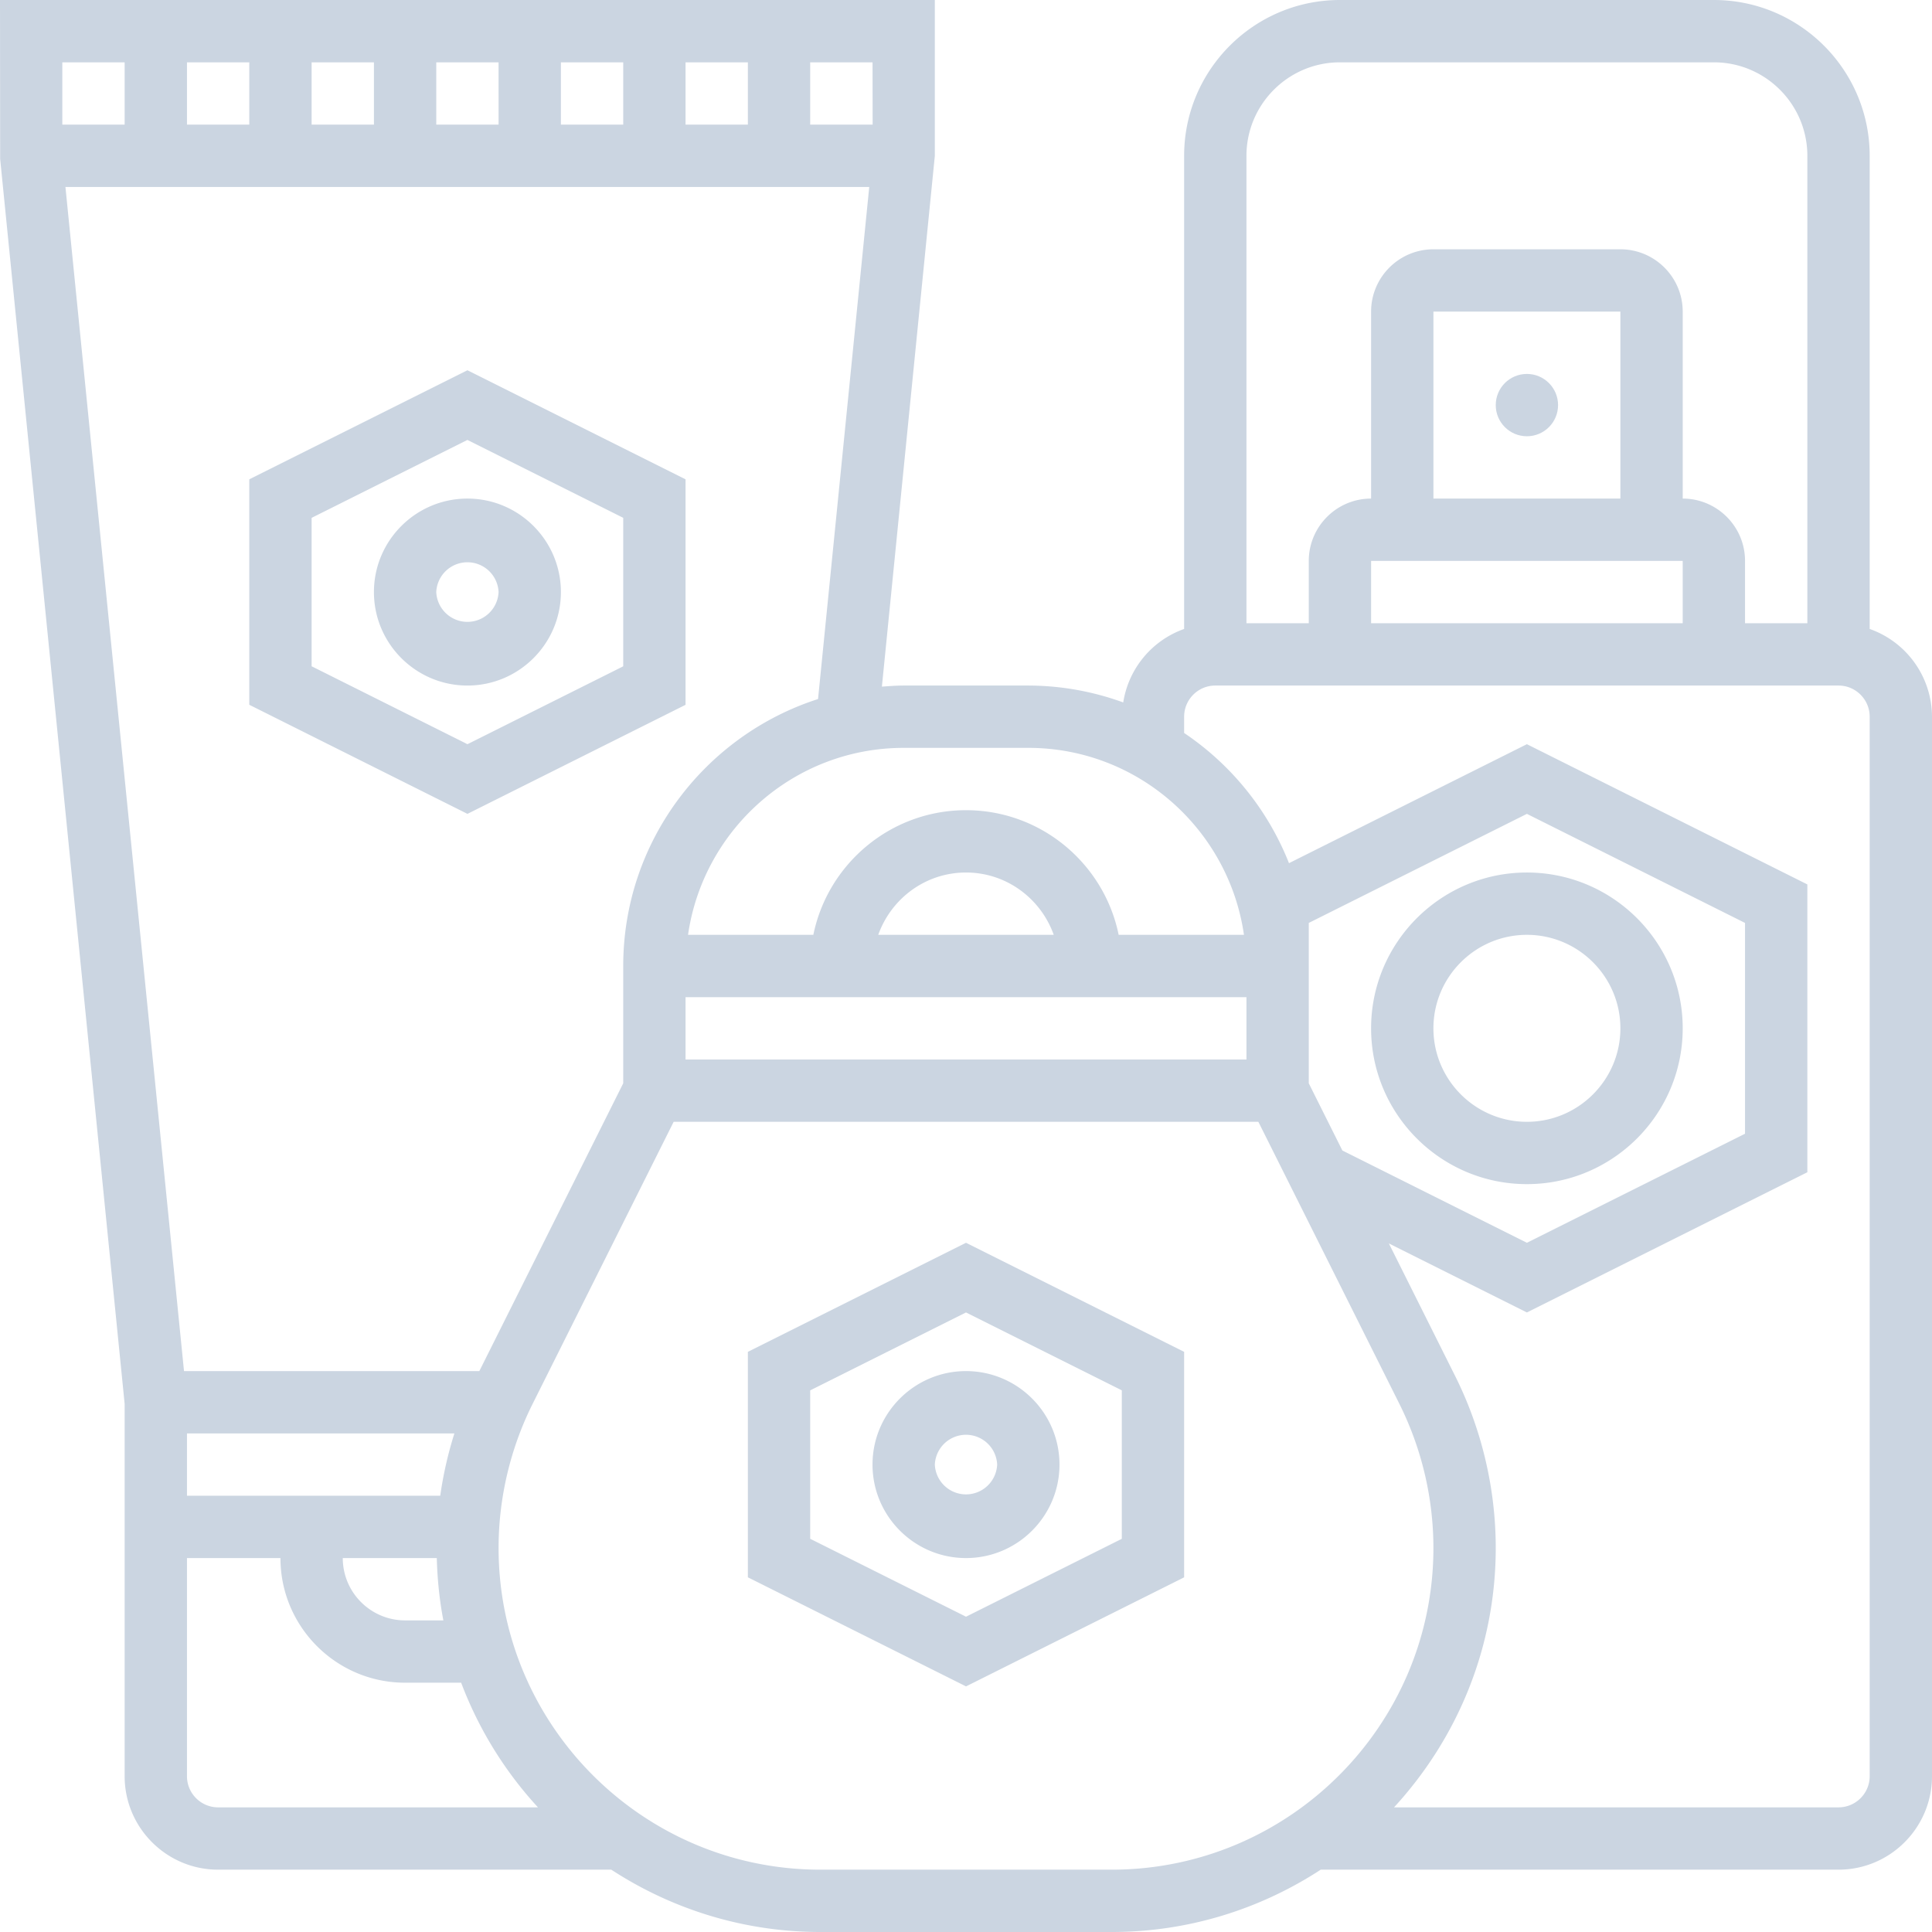
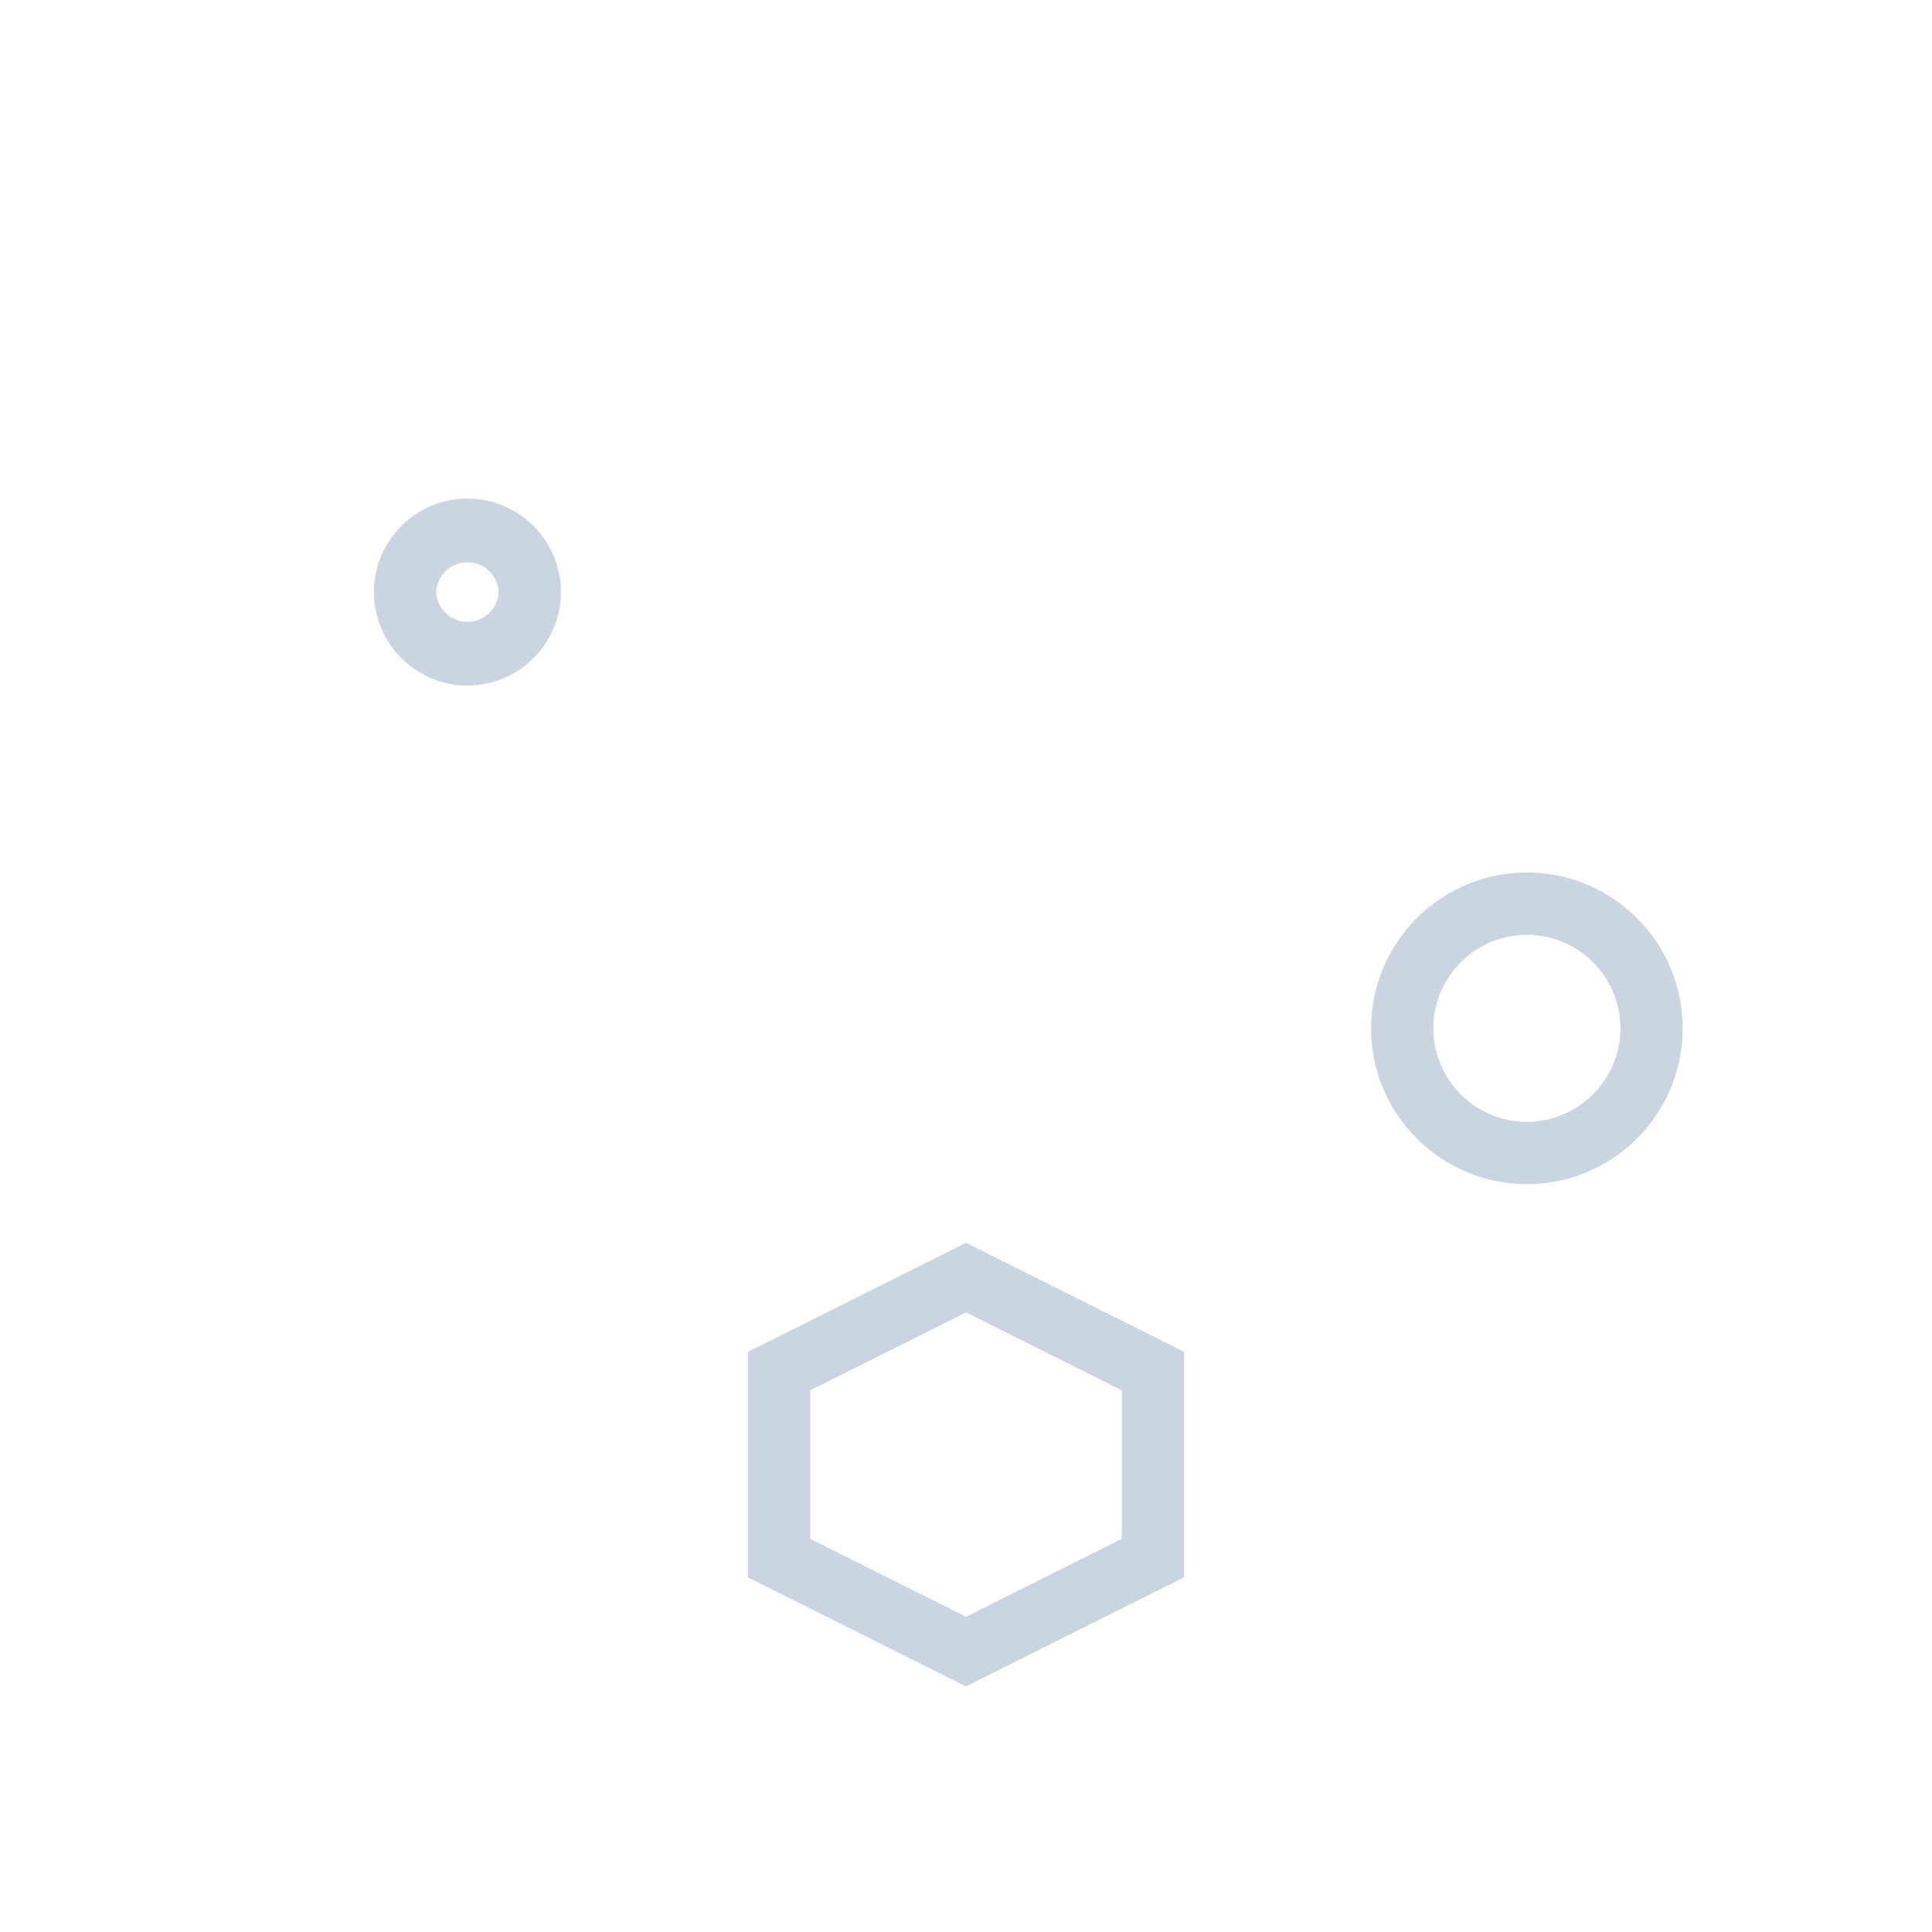
<svg xmlns="http://www.w3.org/2000/svg" version="1.1" width="512" height="512" x="0" y="0" viewBox="0 0 62 62" style="enable-background:new 0 0 512 512" xml:space="preserve" class="">
  <g>
-     <path d="M28 47c0 1.654 1.346 3 3 3s3-1.346 3-3-1.346-3-3-3-3 1.346-3 3zm4 0a1.001 1.001 0 0 1-2 0 1.001 1.001 0 0 1 2 0z" fill="#cbd5e1" opacity="1" data-original="#000000" class="" />
    <path d="M24 43.382v7.236l7 3.5 7-3.5v-7.236l-7-3.5zm12 6-5 2.5-5-2.5v-4.764l5-2.5 5 2.5zM49 38c2.757 0 5-2.243 5-5s-2.243-5-5-5-5 2.243-5 5 2.243 5 5 5zm0-8c1.654 0 3 1.346 3 3s-1.346 3-3 3-3-1.346-3-3 1.346-3 3-3zM12 19c0 1.654 1.346 3 3 3s3-1.346 3-3-1.346-3-3-3-3 1.346-3 3zm4 0a1.001 1.001 0 0 1-2 0 1.001 1.001 0 0 1 2 0z" fill="#cbd5e1" opacity="1" data-original="#000000" class="" />
-     <path d="M8 15.382v7.236l7 3.5 7-3.5v-7.236l-7-3.5zm12 6-5 2.5-5-2.5v-4.764l5-2.5 5 2.5z" fill="#cbd5e1" opacity="1" data-original="#000000" class="" />
-     <circle cx="49" cy="13" r="1" fill="#cbd5e1" opacity="1" data-original="#000000" class="" />
-     <path d="M60 20.184V5c0-2.757-2.243-5-5-5H43c-2.757 0-5 2.243-5 5v15.184a2.991 2.991 0 0 0-1.954 2.358A8.949 8.949 0 0 0 33 22h-4c-.236 0-.467.018-.699.035L30 5V0H0l.005 5.1L4 45.051V57c0 1.654 1.346 3 3 3h12.617c1.933 1.26 4.235 2 6.71 2H35.674c2.475 0 4.777-.74 6.71-2H59c1.654 0 3-1.346 3-3V23a2.996 2.996 0 0 0-2-2.816zM43 2h12c1.654 0 3 1.346 3 3v15h-2v-2c0-1.103-.897-2-2-2v-6c0-1.103-.897-2-2-2h-6c-1.103 0-2 .897-2 2v6c-1.103 0-2 .897-2 2v2h-2V5c0-1.654 1.346-3 3-3zm9 14h-6v-6h6zm2 2v2H44v-2zm-21 6c3.519 0 6.432 2.614 6.92 6h-4.021c-.465-2.279-2.484-4-4.899-4s-4.434 1.721-4.899 4H22.08c.488-3.386 3.401-6 6.92-6zm9 5.618 7-3.5 7 3.5v6.764l-7 3.5-5.921-2.96L42 34.764zM40 34H22v-2h18zm-11.816-4c.414-1.161 1.514-2 2.816-2s2.402.839 2.816 2zM20 31v3.764L15.382 44H5.905L2.1 6h25.795l-1.643 16.433C22.63 23.598 20 26.996 20 31zm-5.983 19c.018.681.086 1.35.211 2H13c-1.103 0-2-.897-2-2zm.111-2H6v-2h8.582a12.344 12.344 0 0 0-.454 2zM22 4V2h2v2zm-2 0h-2V2h2zm-4 0h-2V2h2zm-4 0h-2V2h2zM8 4H6V2h2zm20.004 0H26V2h2.001zM4 2v2H2V2zm2 55v-7h3c0 2.206 1.794 4 4 4h1.799a12.323 12.323 0 0 0 2.465 4H7c-.551 0-1-.448-1-1zm25 3h-4.674C20.632 60 16 55.368 16 49.674c0-1.595.377-3.191 1.09-4.618L21.618 36h18.764l4.528 9.056A10.382 10.382 0 0 1 46 49.674C46 55.368 41.368 60 35.674 60zm29-3c0 .552-.449 1-1 1H44.736C46.755 55.804 48 52.885 48 49.674c0-1.903-.45-3.81-1.301-5.513l-2.129-4.258L49 42.118l9-4.5v-9.236l-9-4.5-7.635 3.818A9.045 9.045 0 0 0 38 23.522V23c0-.552.449-1 1-1h20c.551 0 1 .448 1 1z" fill="#cbd5e1" opacity="1" data-original="#000000" class="" />
  </g>
</svg>